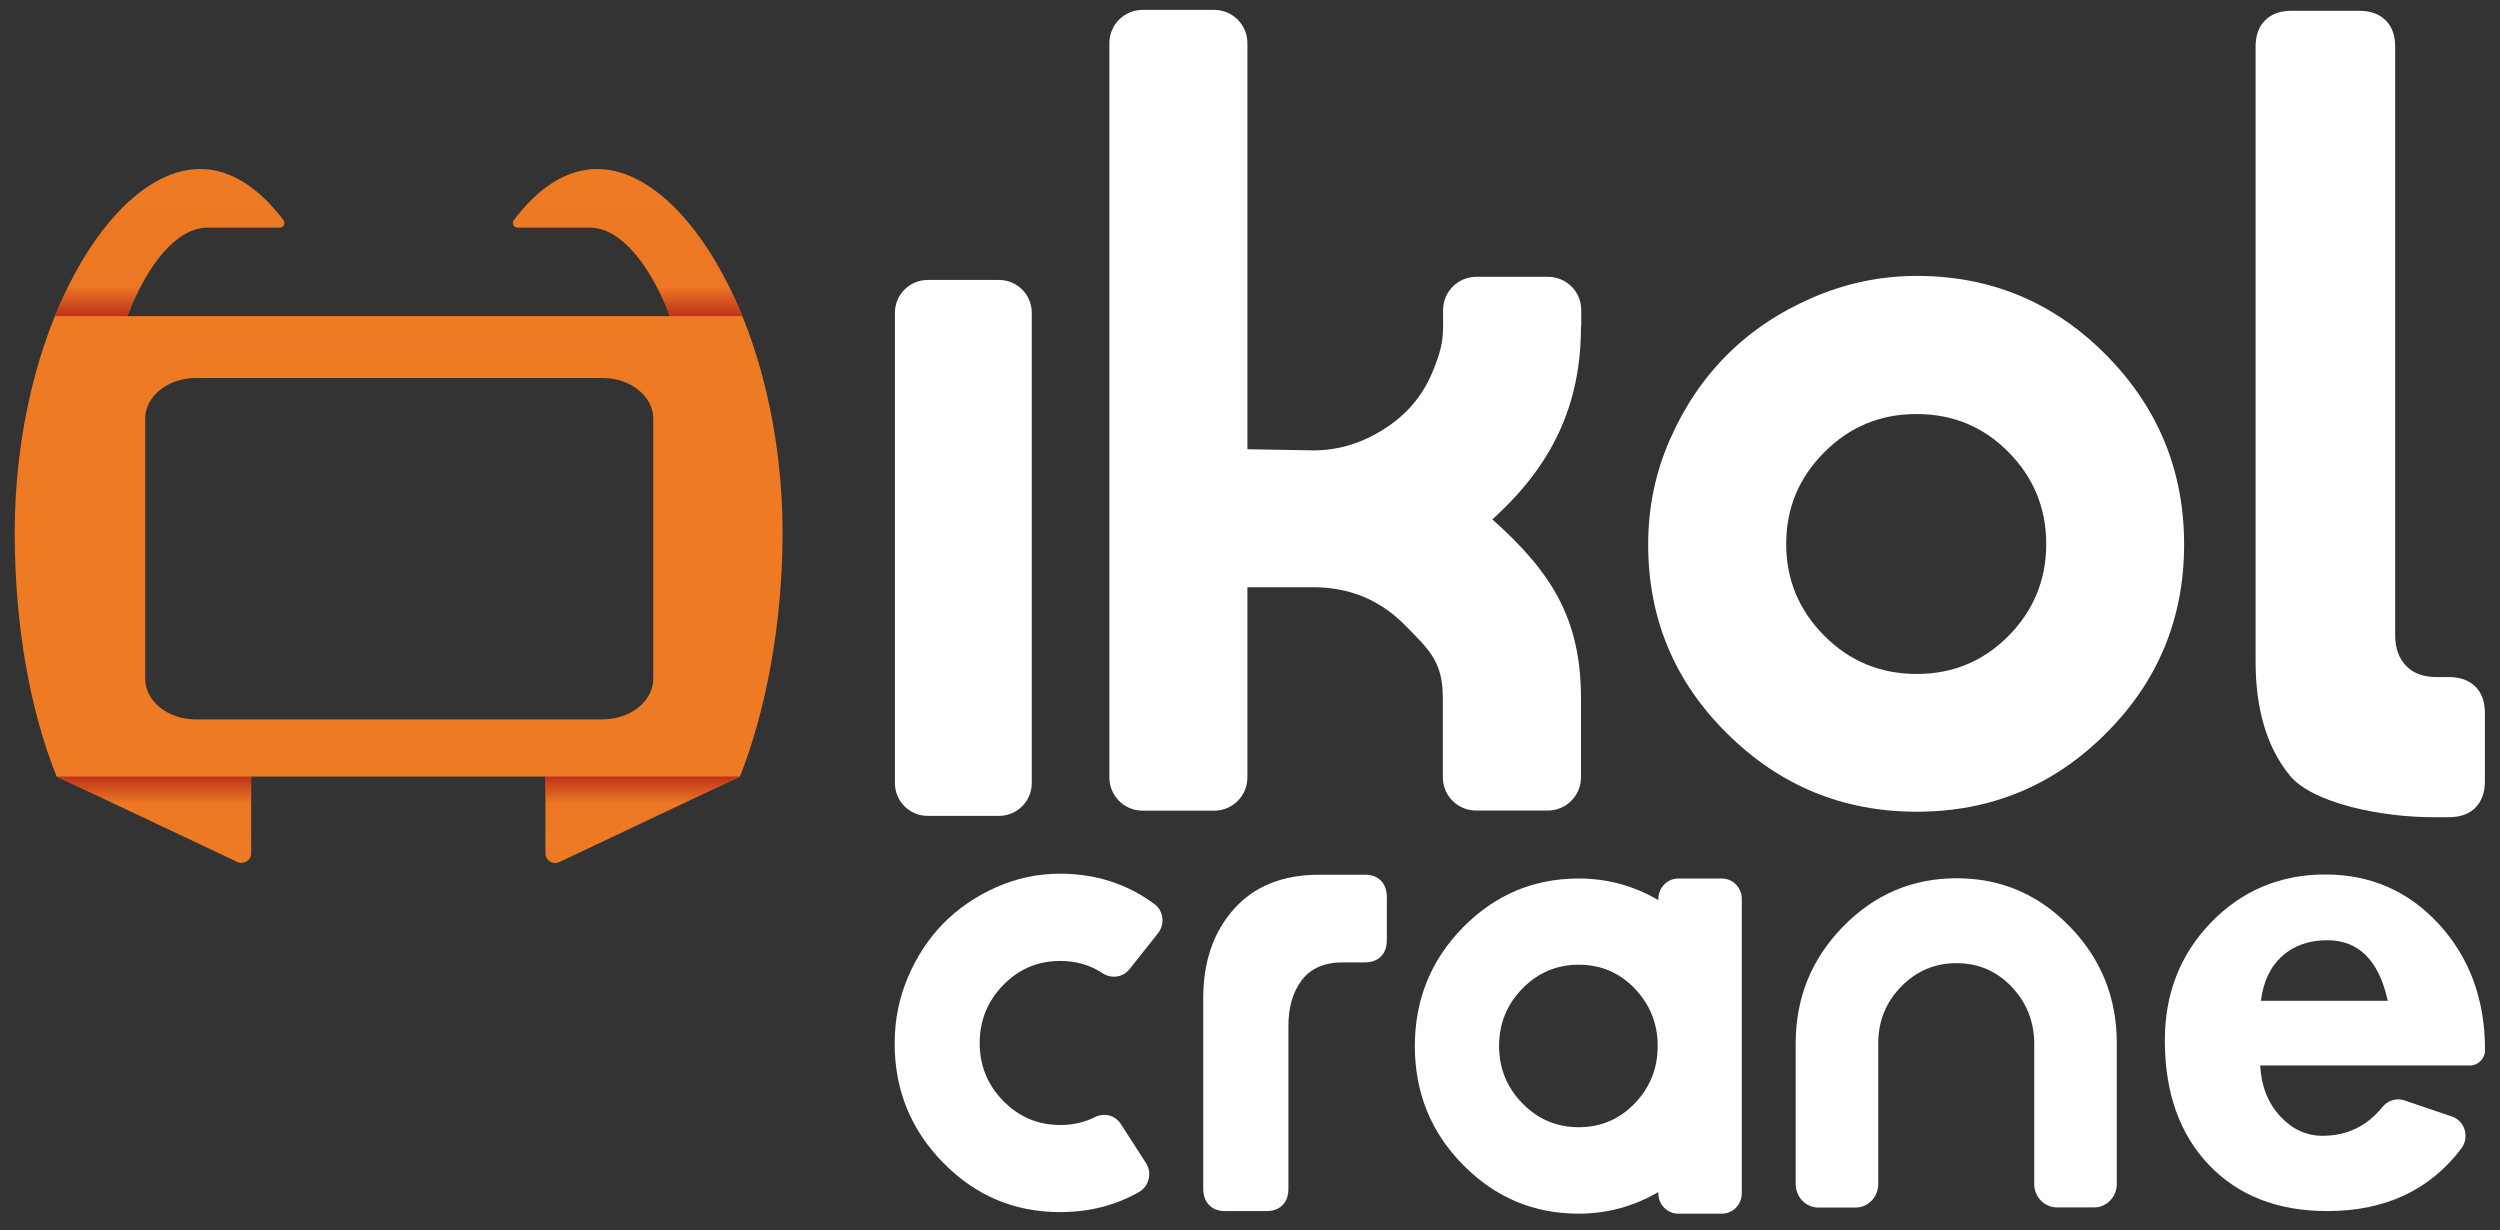
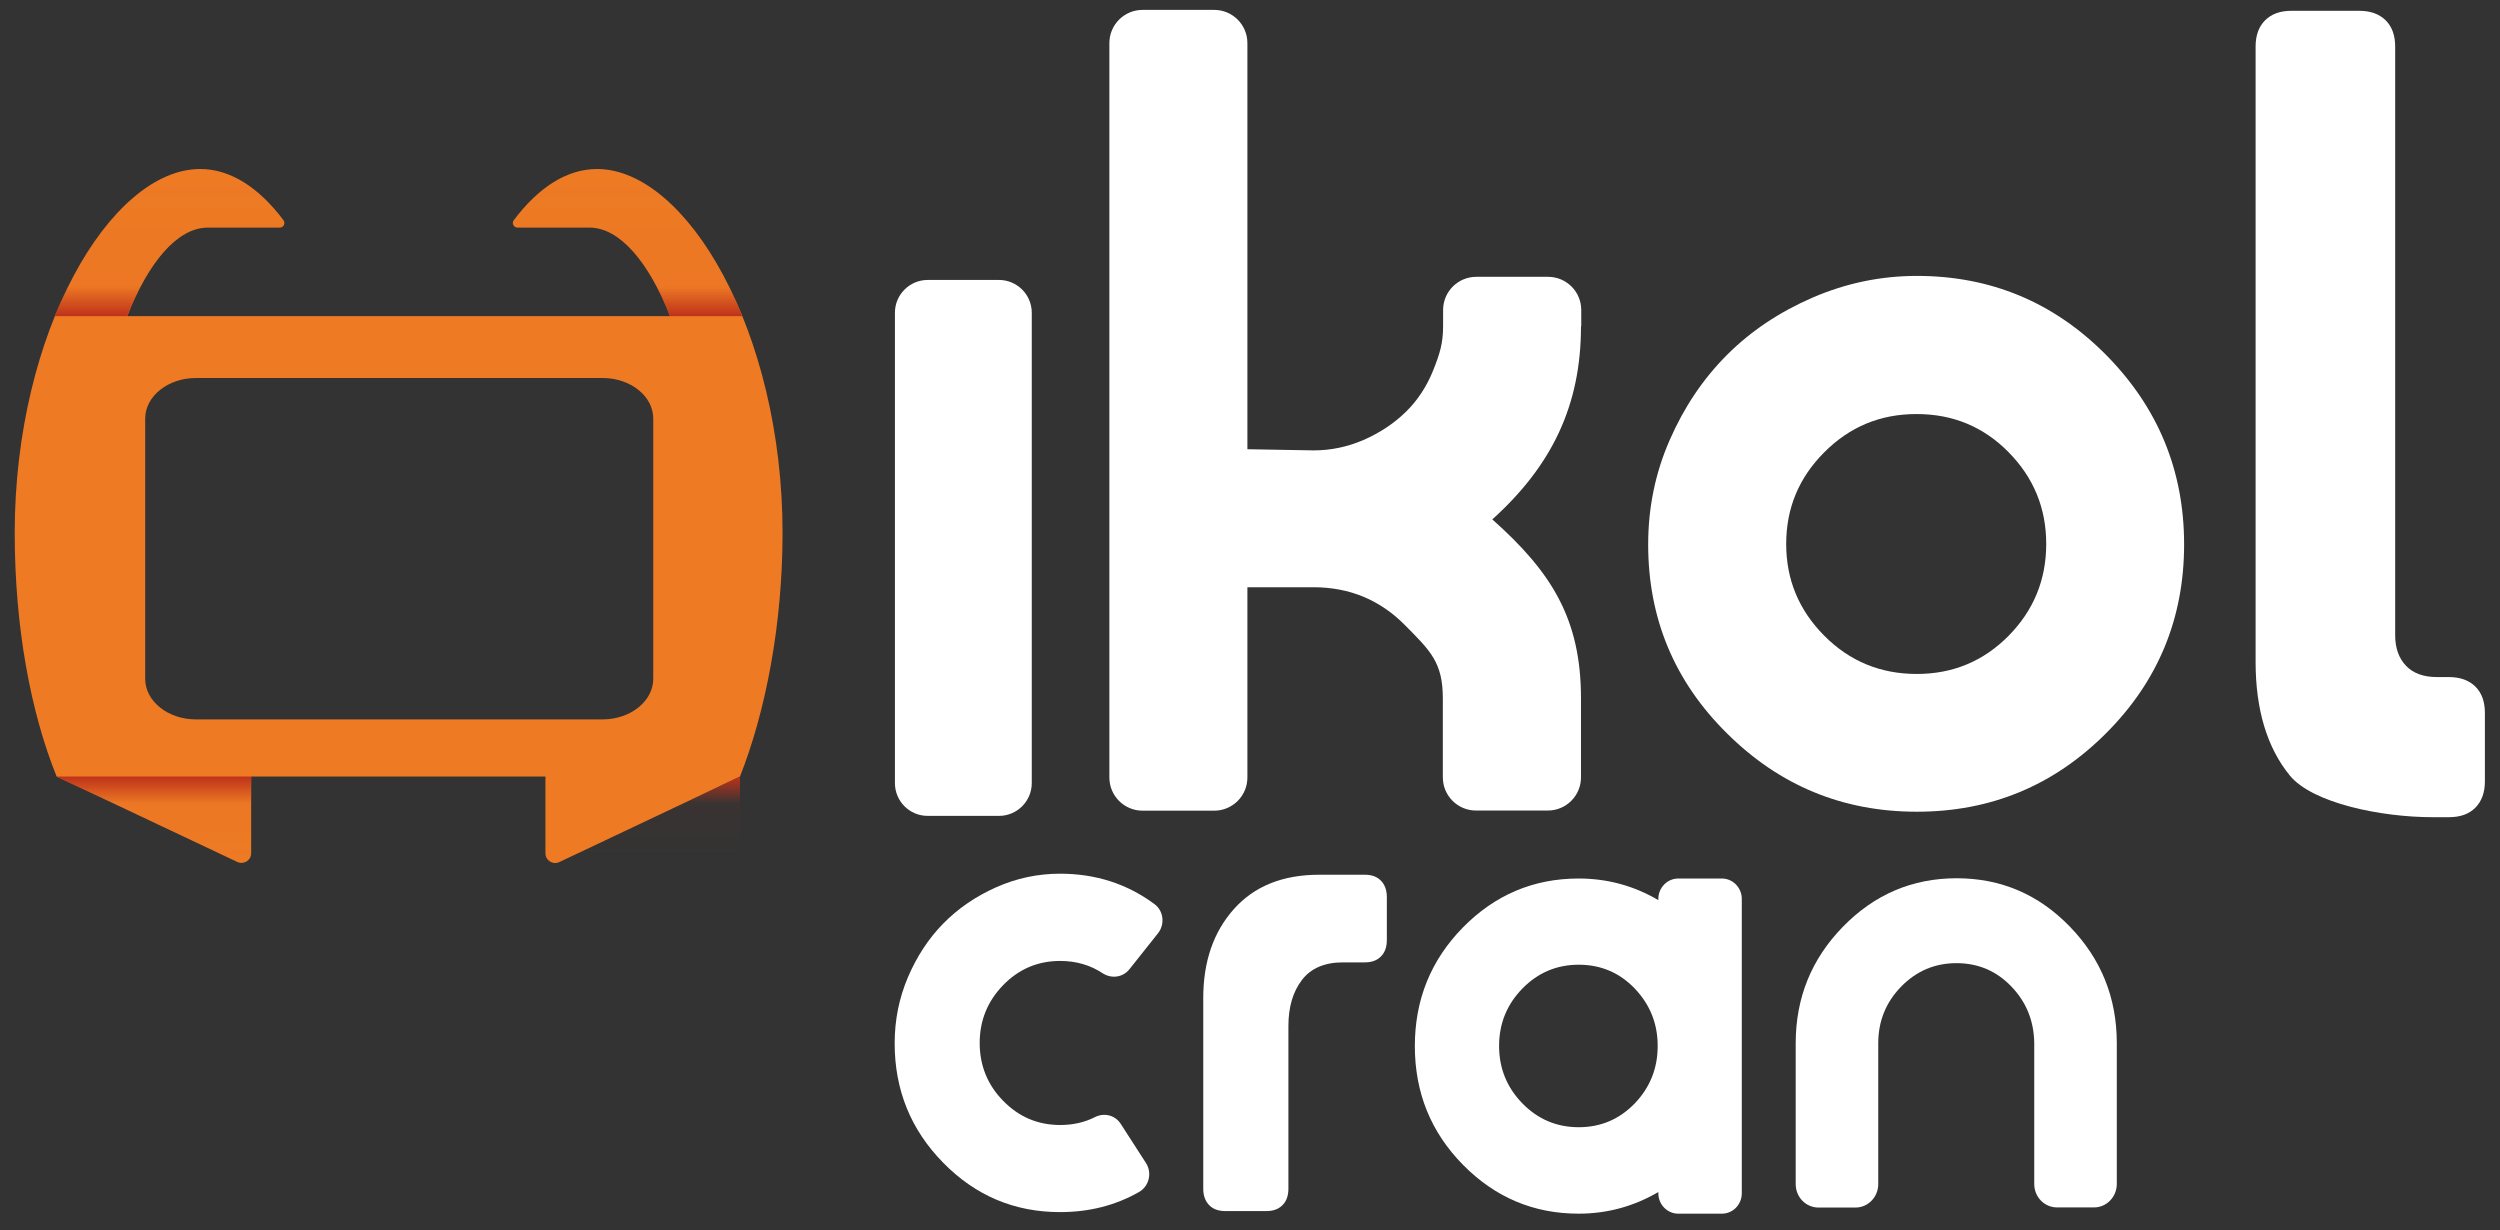
<svg xmlns="http://www.w3.org/2000/svg" version="1.1" id="Capa_1" x="0px" y="0px" viewBox="0 0 1920 945" style="enable-background:new 0 0 1920 945;" xml:space="preserve">
  <rect x="0" y="0" width="1920" height="945" fill="#333333" stroke="none" />
  <style type="text/css">
	.st0{fill:#FFFFFF;}
	.st1{fill:#EE7A24;}
	.st2{fill:url(#SVGID_1_);}
	.st3{fill:url(#SVGID_2_);}
	.st4{fill:url(#SVGID_3_);}
	.st5{fill:url(#SVGID_4_);}
</style>
  <g>
    <path class="st0" d="M687.3,601.4V240.2c0-13.9,11.3-25.2,25.2-25.2h54.7c13.9,0,25.2,11.3,25.2,25.2v361.2   c0,13.9-11.3,25.2-25.2,25.2h-54.7C698.5,626.6,687.3,615.3,687.3,601.4z" />
    <path class="st0" d="M1214.2,250.6c0,61.2-22.7,107.3-68.1,148.3c45.4,40.4,68.1,76.3,68.1,137.5v60.6c0,14.1-11.4,25.5-25.5,25.5   h-55.1c-14.1,0-25.5-11.4-25.5-25.5v-60.6c0-27.7-9.6-36.6-28.9-56.1c-19.2-19.5-42.7-29.3-70.5-29.3H958v146.1   c0,14.1-11.4,25.5-25.5,25.5h-55c-14.1,0-25.5-11.4-25.5-25.5v-564c0-14.1,11.4-25.5,25.5-25.5h55C946.6,7.6,958,19,958,33.1V345   l50.9,0.9c13.2,0,26-2.7,38.3-8c12.3-5.4,23-12.4,32.2-21.3c9.1-8.8,16.2-19.5,21.3-32.2c5-12.6,7.6-20.6,7.6-33.9v-12.4   c0-14.1,11.4-25.5,25.5-25.5h55.1c14.1,0,25.5,11.4,25.5,25.5V250.6z" />
    <path class="st0" d="M1265.8,418.2c0-28.4,5.5-55.2,16.6-80.4c11-25.2,25.7-47,44-65.3c18.3-18.3,40.2-32.9,65.8-44   c25.5-11,52.2-16.6,79.9-16.6c56.8,0,105.2,20.2,145.2,60.5c40,40.4,60.1,88.9,60.1,145.7s-20,105.2-60.1,145.2   c-40.1,40.1-88.5,60.1-145.2,60.1c-56.8,0-105.3-20-145.7-60.1C1286,523.4,1265.8,475,1265.8,418.2z M1401.1,347.3   c-19.6,19.6-29.3,43-29.3,70.5s9.8,50.9,29.3,70.5c19.5,19.6,43.2,29.3,71,29.3c27.7,0,51.2-9.8,70.5-29.3   c19.2-19.5,28.9-43,28.9-70.5s-9.6-50.9-28.9-70.5c-19.2-19.5-42.7-29.3-70.5-29.3C1444.3,317.9,1420.6,327.7,1401.1,347.3z" />
    <path class="st0" d="M1868.1,627.6c-39.2,0-92.2-10.7-109.6-32.1c-17.4-21.4-26.2-50.5-26.2-87.2V35.8c0-8.6,2.4-15.3,7.3-20.2   c4.9-4.9,11.6-7.3,20.2-7.3h52.2c8.6,0,15.3,2.5,20.2,7.3c4.9,4.9,7.3,11.6,7.3,20.2v452.1c0,9.8,2.8,17.6,8.3,23.4   c5.5,5.8,13.5,8.7,23.9,8.7h9.2c8.6,0,15.3,2.5,20.2,7.3c4.9,4.9,7.3,11.6,7.3,20.2v52.6c0,8.6-2.5,15.3-7.3,20.2   c-4.9,4.9-11.6,7.3-20.2,7.3H1868.1z" />
    <g>
      <path class="st1" d="M568.3,596.4c19.5-49.3,32.7-116.2,32.7-187.1c0-154.4-73.5-279.5-142.5-279.5c-23.3,0-45.2,14.4-63.9,39.3    c-1.8,2.3-0.1,5.7,2.8,5.7l55.7,0v0c22.9,0.3,45,26.2,61.5,68H97.7c16.5-41.8,38.6-67.7,61.5-68v0h55.7c2.9,0,4.5-3.3,2.8-5.7    c-18.7-24.9-40.6-39.3-63.9-39.3c-69.1,0-142.5,125.1-142.5,279.5c0,72,12.2,137.6,32.2,187.1l138.8,65.6    c4.9,2.3,10.6-1.3,10.6-6.7v-58.9h226v59c0,5.4,5.7,9,10.6,6.7L568.3,596.4z M150.5,552.5c-21.6,0-39-14-39-31.2V321.5    c0-17.2,17.5-31.2,39-31.2h312.2c21.6,0,39,14,39,31.2v199.8c0,17.2-17.5,31.2-39,31.2H150.5z" />
      <g>
        <linearGradient id="SVGID_1_" gradientUnits="userSpaceOnUse" x1="130.137" y1="129.792" x2="130.137" y2="242.839">
          <stop offset="0" style="stop-color:#BE321A;stop-opacity:0" />
          <stop offset="0.8" style="stop-color:#BE321A;stop-opacity:4.189944e-02" />
          <stop offset="1" style="stop-color:#BE321A" />
        </linearGradient>
        <path class="st2" d="M97.6,242.8c16.5-41.8,38.6-67.7,61.5-68v0h55.7c2.9,0,4.5-3.3,2.8-5.7c-18.7-24.9-40.6-39.3-63.9-39.3     c-41.2,0-83.9,44.5-111.7,113H97.6z" />
      </g>
      <linearGradient id="SVGID_2_" gradientUnits="userSpaceOnUse" x1="481.942" y1="129.792" x2="481.942" y2="242.912">
        <stop offset="0" style="stop-color:#BE321A;stop-opacity:0" />
        <stop offset="0.8" style="stop-color:#BE321A;stop-opacity:4.189944e-02" />
        <stop offset="1" style="stop-color:#BE321A" />
      </linearGradient>
      <path class="st3" d="M397.3,174.8l55.7,0v0c22.9,0.3,45,26.2,61.5,68h53.2c0.8,0,1.6,0.1,2.4,0.1    c-27.8-68.6-70.5-113.1-111.7-113.1c-23.3,0-45.2,14.4-63.9,39.3C392.8,171.4,394.4,174.8,397.3,174.8z" />
      <linearGradient id="SVGID_3_" gradientUnits="userSpaceOnUse" x1="118.103" y1="662.787" x2="118.103" y2="596.442">
        <stop offset="0" style="stop-color:#BE321A;stop-opacity:0" />
        <stop offset="0.69" style="stop-color:#BE321A;stop-opacity:4.189944e-02" />
        <stop offset="1" style="stop-color:#BE321A" />
      </linearGradient>
      <path class="st4" d="M43.4,596.4l138.8,65.6c4.9,2.3,10.6-1.3,10.6-6.7v-58.9H43.4z" />
      <linearGradient id="SVGID_4_" gradientUnits="userSpaceOnUse" x1="493.553" y1="662.809" x2="493.553" y2="596.442">
        <stop offset="0" style="stop-color:#BE321A;stop-opacity:0" />
        <stop offset="0.69" style="stop-color:#BE321A;stop-opacity:4.189944e-02" />
        <stop offset="1" style="stop-color:#BE321A" />
      </linearGradient>
-       <path class="st5" d="M568.3,596.4l-138.9,65.6c-4.9,2.3-10.6-1.3-10.6-6.7v-59H568.3z" />
+       <path class="st5" d="M568.3,596.4l-138.9,65.6c-4.9,2.3-10.6-1.3-10.6-6.7H568.3z" />
    </g>
  </g>
  <path class="st0" d="M1544.8,757.7c-11.5-12-25.6-18-42.2-18c-16.6,0-30.8,6-42.5,18c-11.7,12-17.6,26.5-17.6,43.6v108.1  c0,9.9-7.8,18-17.5,18h-28.4c-9.7,0-17.5-8-17.5-18V801.2c0-34.9,12.1-64.7,36.3-89.5c24.2-24.8,53.3-37.2,87.3-37.2  c34,0,63,12.4,87,37.2c24,24.8,36,54.6,36,89.5v108.1c0,9.9-7.8,18-17.5,18h-28.4c-9.7,0-17.5-8-17.5-18V801.2  C1562.1,784.2,1556.3,769.7,1544.8,757.7z" />
  <g>
    <path class="st0" d="M867.3,744.5c-5,6.2-13.7,7.3-20.4,3c-9.5-6.3-20.4-9.5-32.7-9.5c-17.1,0-31.7,6.2-43.7,18.5   c-12,12.3-18.1,27.2-18.1,44.5c0,17.3,6,32.2,18.1,44.5c12,12.3,26.6,18.5,43.7,18.5c9.8,0,18.8-2,26.8-6.1   c7-3.5,15.4-1.5,19.7,5.2l19.4,30.1c4.9,7.6,2.4,17.9-5.4,22.3c-18.1,10.3-38.3,15.4-60.6,15.4c-35,0-64.9-12.6-89.7-37.9   c-24.9-25.3-37.3-55.9-37.3-91.7c0-17.9,3.4-34.8,10.2-50.8c6.8-15.9,15.8-29.7,27.1-41.2c11.3-11.5,24.8-20.8,40.5-27.8   c15.7-7,32.1-10.5,49.2-10.5c27.4,0,51.6,7.8,72.6,23.4c7,5.2,8.1,15.5,2.6,22.4L867.3,744.5z" />
  </g>
  <path class="st0" d="M940.9,930.1c-5.2,0-9.3-1.5-12.3-4.6c-3-3.1-4.5-7.3-4.5-12.6V766.5c0-27.9,7.8-50.7,23.5-68.3  c15.7-17.6,37.5-26.4,65.5-26.4h35.2c5.2,0,9.3,1.5,12.3,4.6c3,3.1,4.5,7.3,4.5,12.6v32.9c0,5.4-1.5,9.6-4.5,12.6  c-3,3.1-7.1,4.6-12.3,4.6h-16.8c-14.2,0-24.7,4.5-31.6,13.5c-6.9,9-10.4,20.8-10.4,35.3v125c0,5.4-1.5,9.6-4.5,12.6  c-3,3.1-7.1,4.6-12.3,4.6H940.9z" />
  <path class="st0" d="M1288.9,674.7h33.5c8.4,0,15.3,7,15.3,15.7v226c0,8.7-6.8,15.7-15.3,15.7h-33.5c-8.4,0-15.3-7-15.3-15.7v-0.9  c-18.9,11-39.2,16.6-61.2,16.6c-34.6,0-64.2-12.5-88.9-37.6c-24.6-25-36.9-55.4-36.9-91.1c0-35.7,12.3-66,36.9-91.1  c24.6-25,54.2-37.6,88.9-37.6c21.9,0,42.3,5.5,61.2,16.6v-0.9C1273.6,681.7,1280.5,674.7,1288.9,674.7z M1169.2,847.4  c11.9,12.2,26.3,18.3,43.3,18.3c16.9,0,31.2-6.1,43-18.3c11.7-12.2,17.6-26.9,17.6-44.1c0-17.2-5.9-31.8-17.6-44.1  c-11.7-12.2-26.1-18.3-43-18.3c-16.9,0-31.4,6.1-43.3,18.3c-11.9,12.2-17.9,26.9-17.9,44.1C1151.3,820.5,1157.3,835.2,1169.2,847.4z  " />
-   <path class="st0" d="M1896.9,818.3h-161.1c0.9,16,6.1,29,15.4,39c9.3,10,20.1,15,32.5,15c18.7,0,34.1-7.4,46-22.1  c4.1-5.1,10.8-7.2,16.9-5.1l36.5,12.4c10.1,3.4,13.7,16.1,7.1,24.7c-24.4,32-58.6,47.9-102.8,47.9c-38.1,0-68.4-11.8-91-35.5  c-22.5-23.7-33.8-55.5-33.8-95.6c0-36,11.9-66.2,35.6-90.7c23.8-24.4,53-36.7,87.7-36.7c34.9,0,64.1,12.9,87.5,38.5  c23.4,25.7,35.1,57.8,35.1,96.3l0,0C1908.5,813,1903.3,818.3,1896.9,818.3z M1736.4,768.6h97.4c-6.8-31-22.3-46.5-46.5-46.5  c-13.9,0-25.4,4-34.5,12.1C1743.7,742.3,1738.2,753.8,1736.4,768.6z" />
</svg>